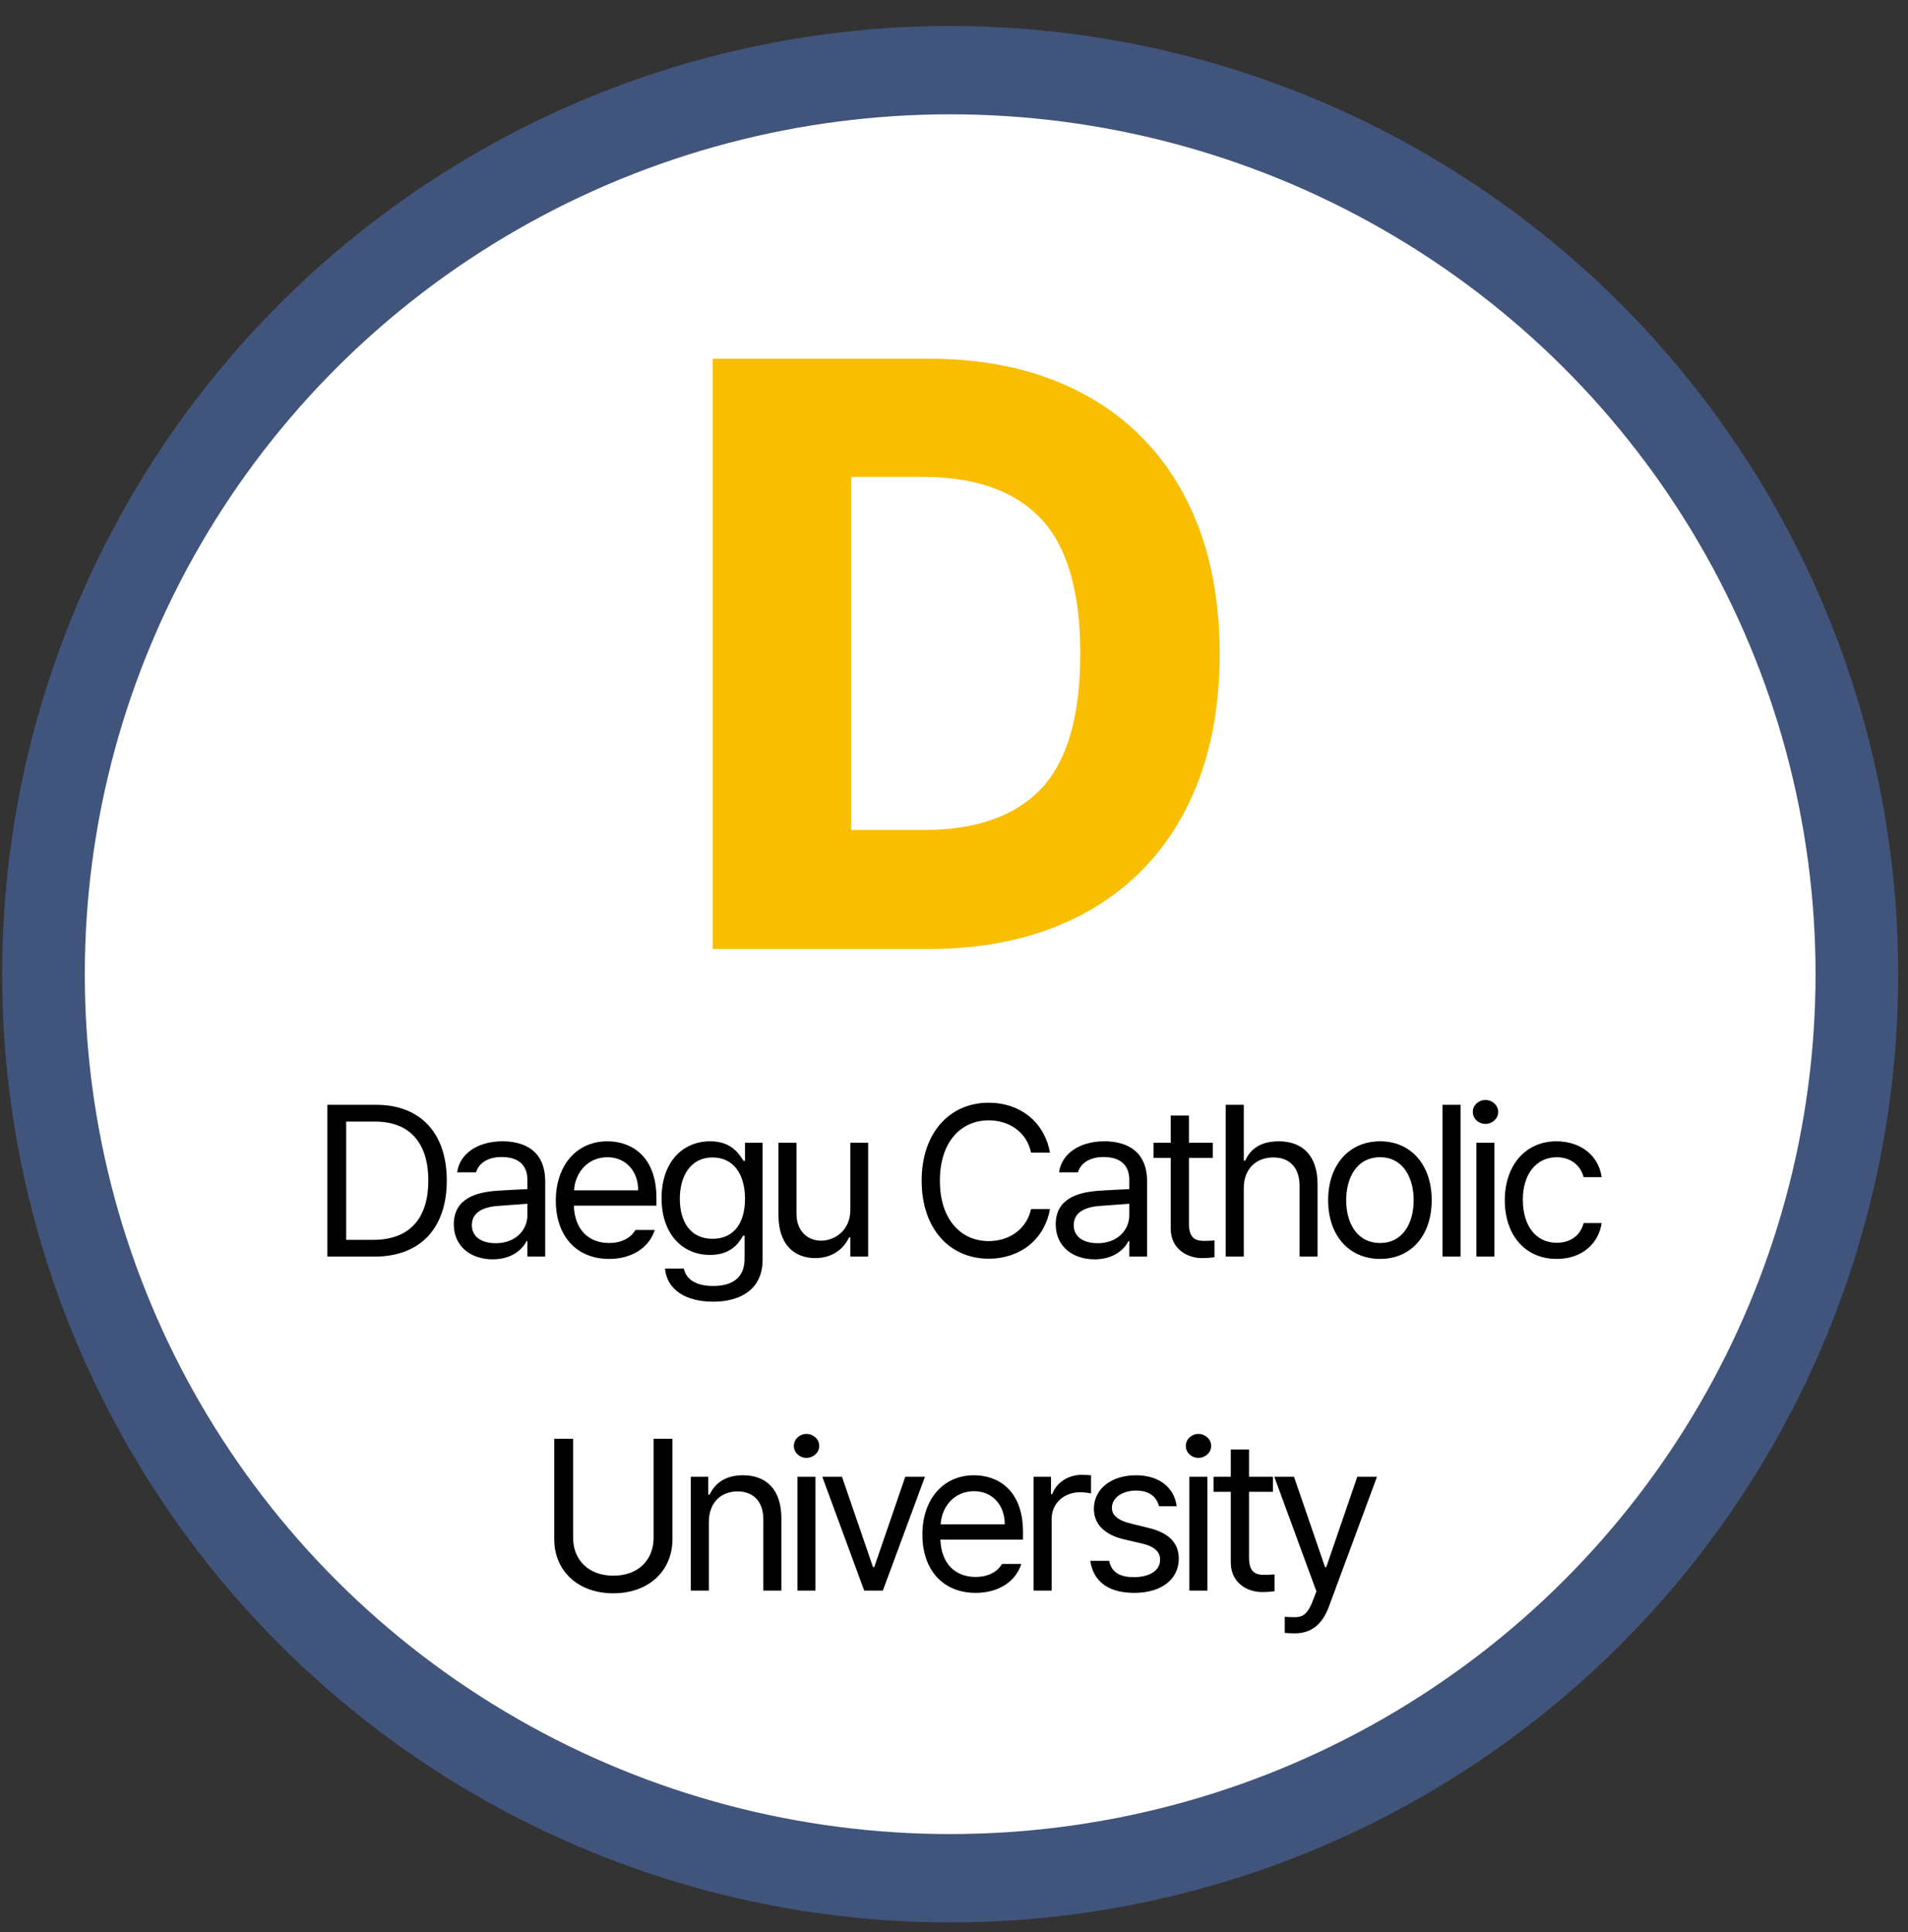
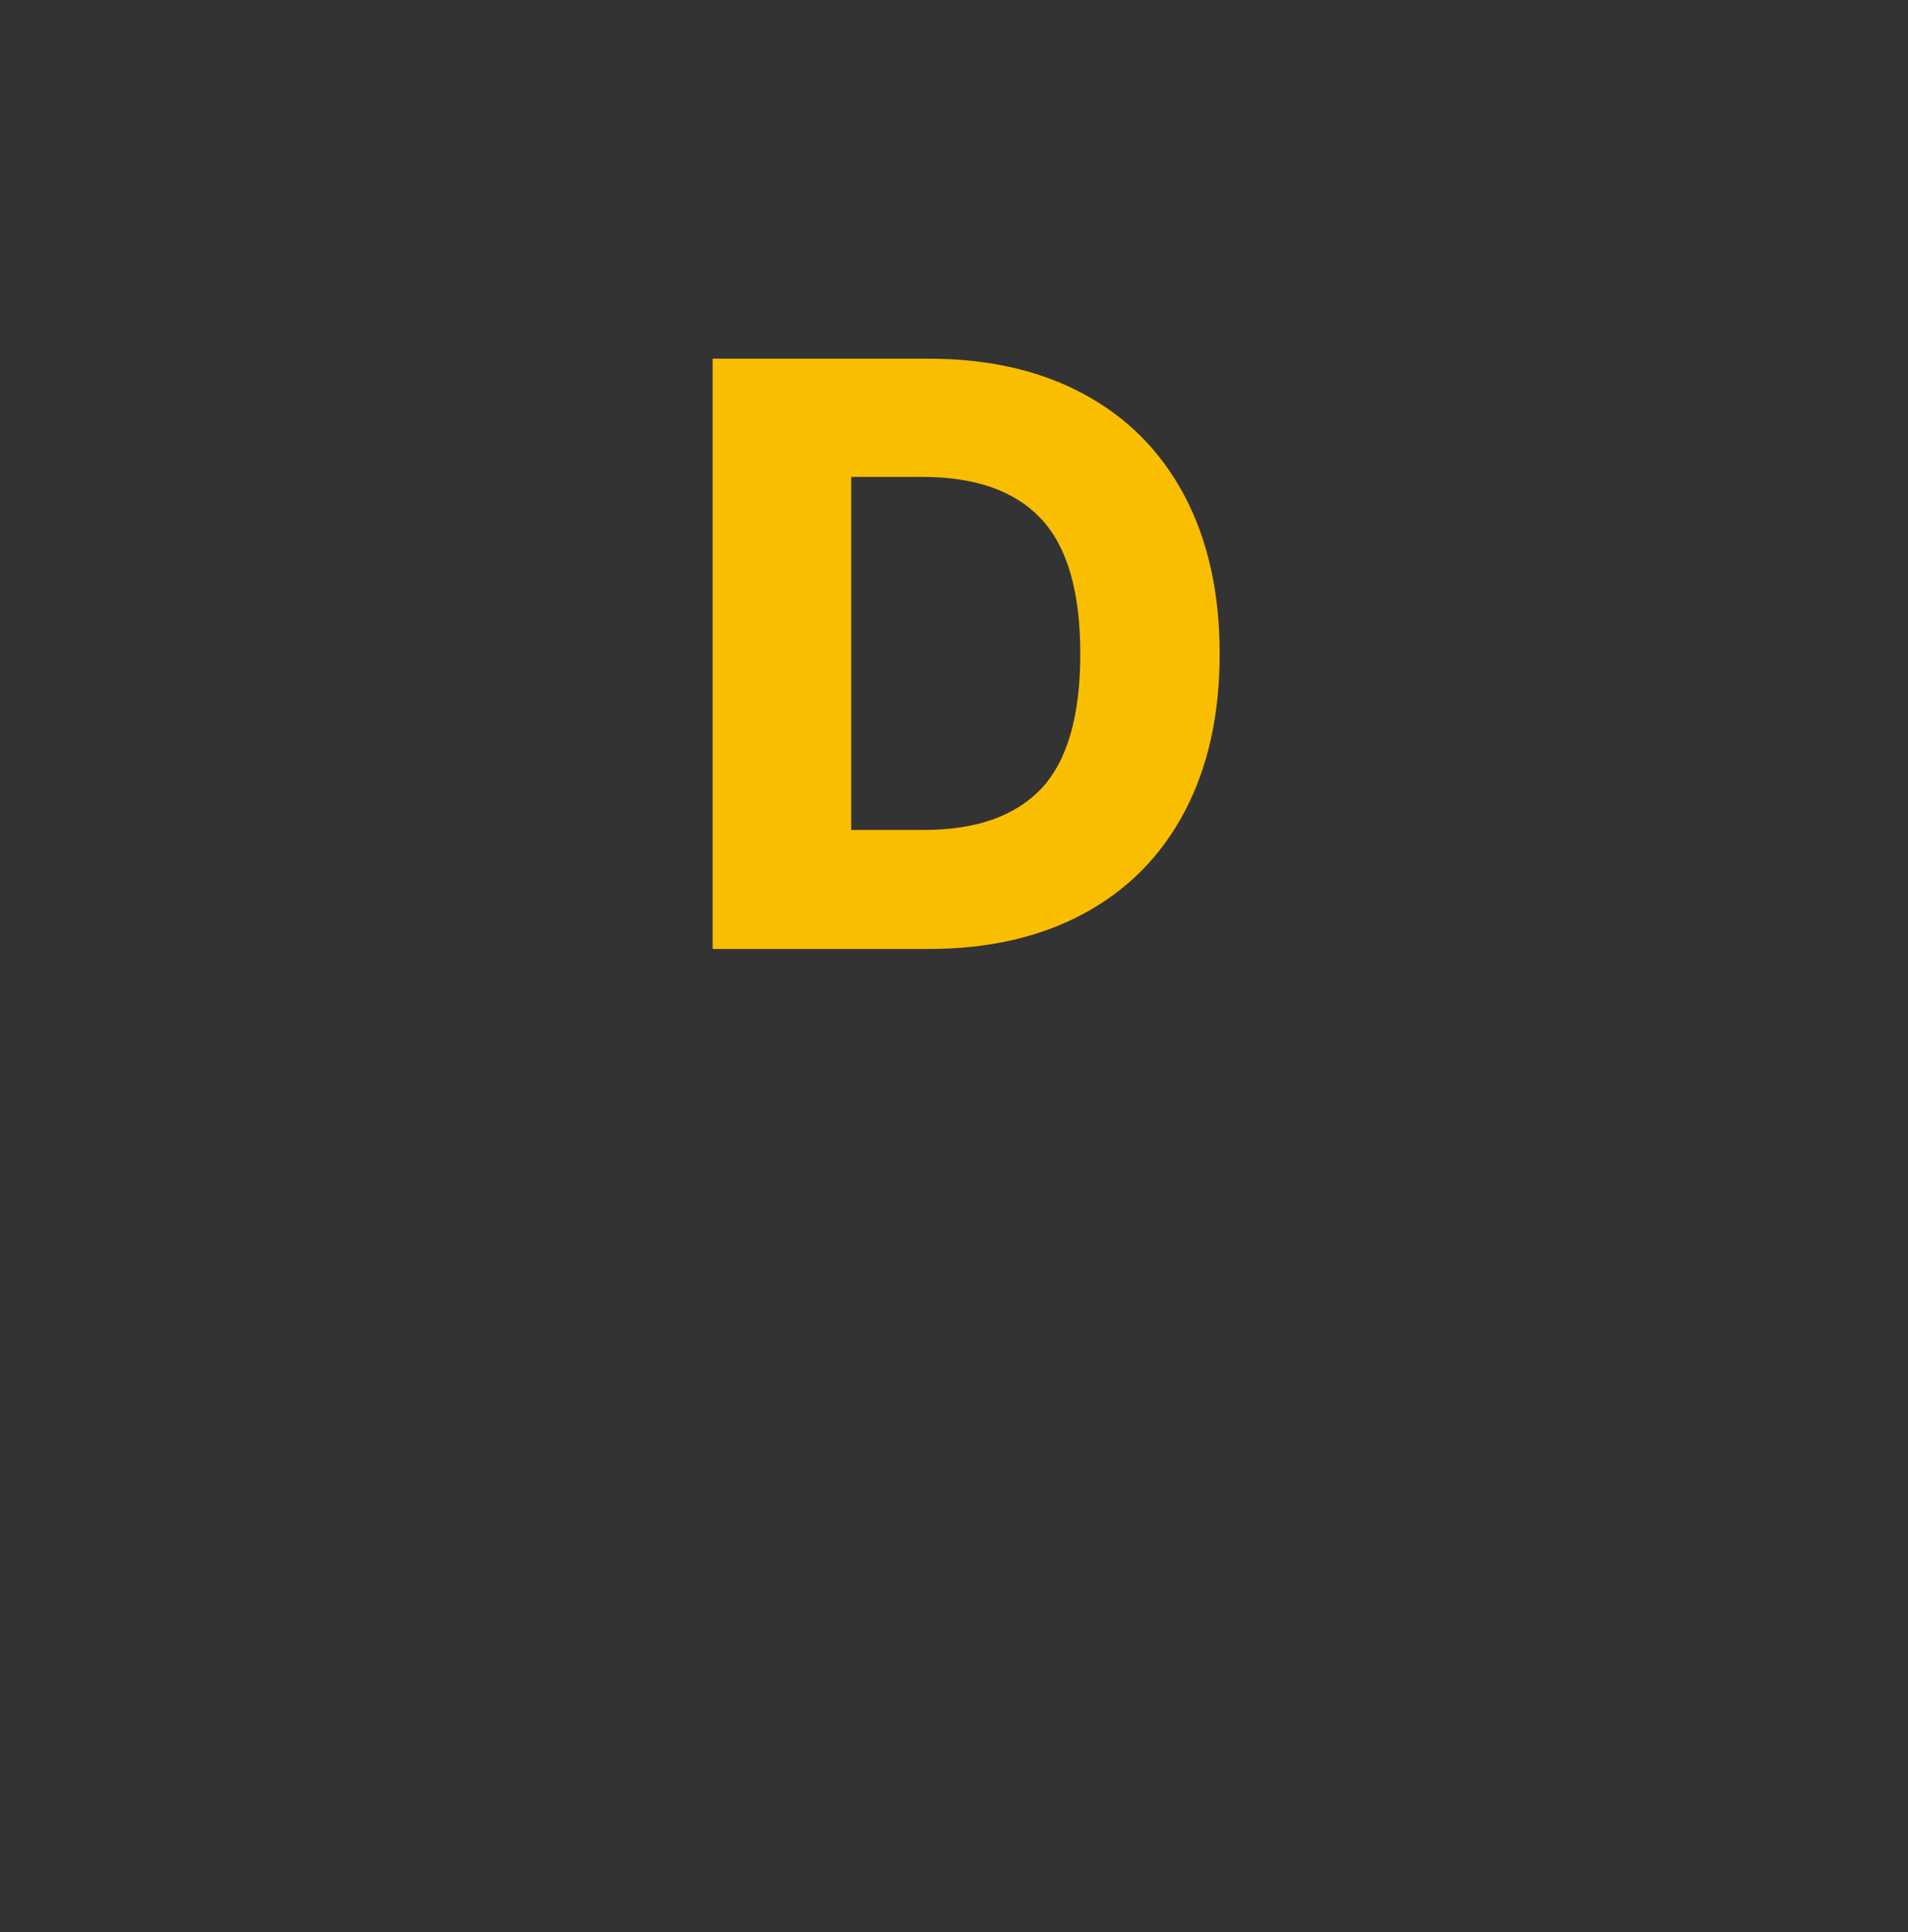
<svg xmlns="http://www.w3.org/2000/svg" width="160" height="162" viewBox="0 0 160 162" fill="none">
  <rect x="0" y="0" width="160" height="162" fill="#333333" stroke="none" />
-   <circle cx="79.679" cy="81.679" r="79.5" fill="#5077C7" fill-opacity="0.5" />
-   <ellipse cx="79.679" cy="81.679" rx="72.568" ry="72.094" fill="white" />
-   <path d="M31.402 105.358H27.447V92.631H31.56C35.269 92.631 37.466 95.022 37.466 98.977C37.466 102.95 35.269 105.358 31.402 105.358ZM29.029 103.952H31.296C34.425 103.952 35.919 102.071 35.919 98.977C35.919 95.901 34.425 94.037 31.455 94.037H29.029V103.952ZM38.056 102.651C38.056 100.453 39.99 99.961 41.642 99.838C42.249 99.794 43.795 99.715 44.226 99.698V98.924C44.226 97.711 43.505 97.008 42.064 97.008C40.851 97.008 40.13 97.571 39.919 98.291H38.337C38.531 96.762 40.025 95.69 42.134 95.69C43.382 95.69 45.72 96.059 45.72 99.065V105.358H44.226V104.057H44.156C43.839 104.707 42.961 105.586 41.308 105.586C39.498 105.586 38.056 104.514 38.056 102.651ZM39.568 102.721C39.568 103.723 40.412 104.233 41.572 104.233C43.277 104.233 44.226 103.09 44.226 101.895V100.928L41.818 101.104C40.447 101.192 39.568 101.684 39.568 102.721ZM51.074 105.551C48.314 105.551 46.609 103.6 46.609 100.664C46.609 97.729 48.332 95.69 50.933 95.69C52.937 95.69 55.047 96.92 55.047 100.453V101.086H48.121C48.191 103.108 49.369 104.215 51.074 104.215C52.216 104.215 52.937 103.723 53.289 103.125H54.906C54.449 104.567 53.043 105.551 51.074 105.551ZM48.138 99.803H53.517C53.517 98.204 52.498 97.026 50.933 97.026C49.281 97.026 48.226 98.326 48.138 99.803ZM59.803 109.137C57.5 109.137 55.935 108.135 55.76 106.36H57.342C57.553 107.327 58.449 107.819 59.803 107.819C61.437 107.819 62.439 107.116 62.439 105.534V103.6H62.316C62 104.127 61.385 105.217 59.539 105.217C57.218 105.217 55.478 103.459 55.478 100.453C55.478 97.518 57.166 95.69 59.556 95.69C61.402 95.69 62 96.815 62.351 97.325H62.474V95.813H63.951V105.621C63.951 108.082 62.123 109.137 59.803 109.137ZM59.75 103.864C61.49 103.864 62.474 102.616 62.474 100.506C62.474 98.467 61.525 97.043 59.75 97.043C57.922 97.043 57.008 98.59 57.008 100.506C57.008 102.493 57.939 103.864 59.75 103.864ZM71.308 101.438V95.813H72.802V105.358H71.308V103.741H71.203C70.746 104.707 69.814 105.481 68.373 105.481C66.562 105.481 65.279 104.303 65.279 101.877V95.813H66.791V101.772C66.791 103.143 67.652 104.022 68.865 104.022C69.937 104.022 71.308 103.213 71.308 101.438ZM86.463 96.639C86.094 94.881 84.582 93.932 82.912 93.932C80.609 93.932 78.816 95.707 78.816 98.995C78.816 102.282 80.609 104.057 82.912 104.057C84.582 104.057 86.076 103.108 86.463 101.368H88.045C87.588 103.969 85.496 105.534 82.912 105.534C79.642 105.534 77.287 103.02 77.287 98.995C77.287 94.969 79.642 92.455 82.912 92.455C85.478 92.455 87.57 94.002 88.045 96.639H86.463ZM88.529 102.651C88.529 100.453 90.463 99.961 92.115 99.838C92.722 99.794 94.269 99.715 94.699 99.698V98.924C94.699 97.711 93.979 97.008 92.537 97.008C91.324 97.008 90.604 97.571 90.393 98.291H88.811C89.004 96.762 90.498 95.69 92.608 95.69C93.856 95.69 96.193 96.059 96.193 99.065V105.358H94.699V104.057H94.629C94.312 104.707 93.434 105.586 91.781 105.586C89.971 105.586 88.529 104.514 88.529 102.651ZM90.041 102.721C90.041 103.723 90.885 104.233 92.045 104.233C93.75 104.233 94.699 103.09 94.699 101.895V100.928L92.291 101.104C90.92 101.192 90.041 101.684 90.041 102.721ZM101.705 95.813V97.079H99.701V102.616C99.701 103.846 100.299 104.039 100.949 104.039C101.231 104.039 101.617 104.022 101.846 104.004V105.411C101.617 105.446 101.231 105.481 100.791 105.481C99.525 105.481 98.172 104.69 98.172 103.002V97.079H96.731V95.813H98.172V93.528H99.701V95.813H101.705ZM104.299 99.627V105.358H102.787V92.631H104.299V97.307H104.422C104.862 96.323 105.723 95.69 107.235 95.69C109.186 95.69 110.487 96.85 110.487 99.293V105.358H108.975V99.399C108.975 97.905 108.149 97.043 106.778 97.043C105.354 97.043 104.299 97.975 104.299 99.627ZM115.735 105.551C113.133 105.551 111.375 103.6 111.375 100.629C111.375 97.659 113.133 95.69 115.735 95.69C118.319 95.69 120.059 97.659 120.059 100.629C120.059 103.6 118.319 105.551 115.735 105.551ZM115.735 104.215C117.651 104.215 118.547 102.528 118.547 100.629C118.547 98.731 117.651 97.026 115.735 97.026C113.783 97.026 112.887 98.731 112.887 100.629C112.887 102.528 113.783 104.215 115.735 104.215ZM122.477 92.631V105.358H120.965V92.631H122.477ZM123.805 105.358V95.813H125.317V105.358H123.805ZM124.561 94.231C123.981 94.231 123.506 93.791 123.506 93.229C123.506 92.666 123.981 92.227 124.561 92.227C125.141 92.227 125.633 92.666 125.633 93.229C125.633 93.791 125.141 94.231 124.561 94.231ZM130.547 105.551C127.84 105.551 126.188 103.495 126.188 100.629C126.188 97.729 127.911 95.69 130.512 95.69C132.551 95.69 134.063 96.885 134.309 98.696H132.797C132.586 97.817 131.813 97.026 130.547 97.026C128.842 97.026 127.7 98.432 127.7 100.577C127.7 102.791 128.807 104.198 130.547 104.198C131.672 104.198 132.534 103.6 132.797 102.545H134.309C134.063 104.25 132.674 105.551 130.547 105.551ZM54.809 120.631H56.391V129.051C56.391 131.67 54.44 133.586 51.434 133.586C48.428 133.586 46.477 131.67 46.477 129.051V120.631H48.059V128.928C48.059 130.774 49.342 132.11 51.434 132.11C53.544 132.11 54.809 130.774 54.809 128.928V120.631ZM59.442 127.627V133.358H57.93V123.813H59.389V125.307H59.512C59.969 124.34 60.848 123.69 62.307 123.69C64.241 123.69 65.524 124.868 65.524 127.293V133.358H64.012V127.399C64.012 125.922 63.204 125.043 61.85 125.043C60.462 125.043 59.442 125.975 59.442 127.627ZM66.87 133.358V123.813H68.382V133.358H66.87ZM67.626 122.231C67.046 122.231 66.571 121.791 66.571 121.229C66.571 120.666 67.046 120.227 67.626 120.227C68.206 120.227 68.698 120.666 68.698 121.229C68.698 121.791 68.206 122.231 67.626 122.231ZM77.567 123.813L74.034 133.358H72.47L68.954 123.813H70.606L73.208 131.389H73.313L75.915 123.813H77.567ZM81.813 133.551C79.054 133.551 77.349 131.6 77.349 128.664C77.349 125.729 79.071 123.69 81.673 123.69C83.677 123.69 85.786 124.92 85.786 128.453V129.086H78.86C78.931 131.108 80.108 132.215 81.813 132.215C82.956 132.215 83.677 131.723 84.028 131.125H85.645C85.188 132.567 83.782 133.551 81.813 133.551ZM78.878 127.803H84.257C84.257 126.203 83.237 125.026 81.673 125.026C80.02 125.026 78.966 126.327 78.878 127.803ZM86.675 133.358V123.813H88.134V125.272H88.239C88.591 124.305 89.575 123.655 90.7 123.655C90.929 123.655 91.316 123.672 91.491 123.69V125.219C91.386 125.184 90.964 125.114 90.577 125.114C89.206 125.114 88.187 126.063 88.187 127.346V133.358H86.675ZM97.196 126.291C96.986 125.5 96.388 124.973 95.263 124.973C94.085 124.973 93.241 125.606 93.241 126.414C93.241 127.047 93.751 127.487 94.876 127.75L96.3 128.102C98.005 128.506 98.849 129.35 98.849 130.686C98.849 132.338 97.495 133.551 95.105 133.551C92.96 133.551 91.677 132.602 91.431 130.862H93.013C93.189 131.793 93.874 132.233 95.07 132.233C96.423 132.233 97.284 131.67 97.284 130.774C97.284 130.106 96.81 129.649 95.72 129.403L94.278 129.069C92.609 128.682 91.73 127.768 91.73 126.502C91.73 124.868 93.153 123.69 95.263 123.69C97.232 123.69 98.48 124.745 98.673 126.291H97.196ZM99.737 133.358V123.813H101.249V133.358H99.737ZM100.493 122.231C99.913 122.231 99.439 121.791 99.439 121.229C99.439 120.666 99.913 120.227 100.493 120.227C101.073 120.227 101.566 120.666 101.566 121.229C101.566 121.791 101.073 122.231 100.493 122.231ZM106.743 123.813V125.078H104.74V130.616C104.74 131.846 105.337 132.039 105.988 132.039C106.269 132.039 106.656 132.022 106.884 132.004V133.411C106.656 133.446 106.269 133.481 105.829 133.481C104.564 133.481 103.21 132.69 103.21 131.002V125.078H101.769V123.813H103.21V121.528H104.74V123.813H106.743ZM108.581 136.944C108.247 136.944 107.931 136.926 107.738 136.909V135.555C107.896 135.573 108.247 135.59 108.476 135.59C109.091 135.59 109.601 135.537 110.111 134.149L110.392 133.428L106.859 123.813H108.511L111.113 131.389H111.218L113.82 123.813H115.472L111.429 134.729C110.867 136.223 109.935 136.944 108.581 136.944Z" fill="black" />
  <path d="M59.76 79.565V30.073H77.875C82.888 30.073 87.229 31.064 90.897 33.046C94.566 35.029 97.38 37.877 99.34 41.591C101.299 45.305 102.279 49.715 102.279 54.819C102.279 59.923 101.299 64.332 99.34 68.046C97.38 71.76 94.566 74.609 90.897 76.591C87.229 78.574 82.888 79.565 77.875 79.565H59.76ZM77.465 69.584C81.84 69.584 85.121 68.434 87.309 66.132C89.496 63.808 90.59 60.037 90.59 54.819C90.59 49.578 89.485 45.795 87.274 43.471C85.087 41.147 81.772 39.985 77.328 39.985H71.381V69.584H77.465Z" fill="#FABE00" />
</svg>